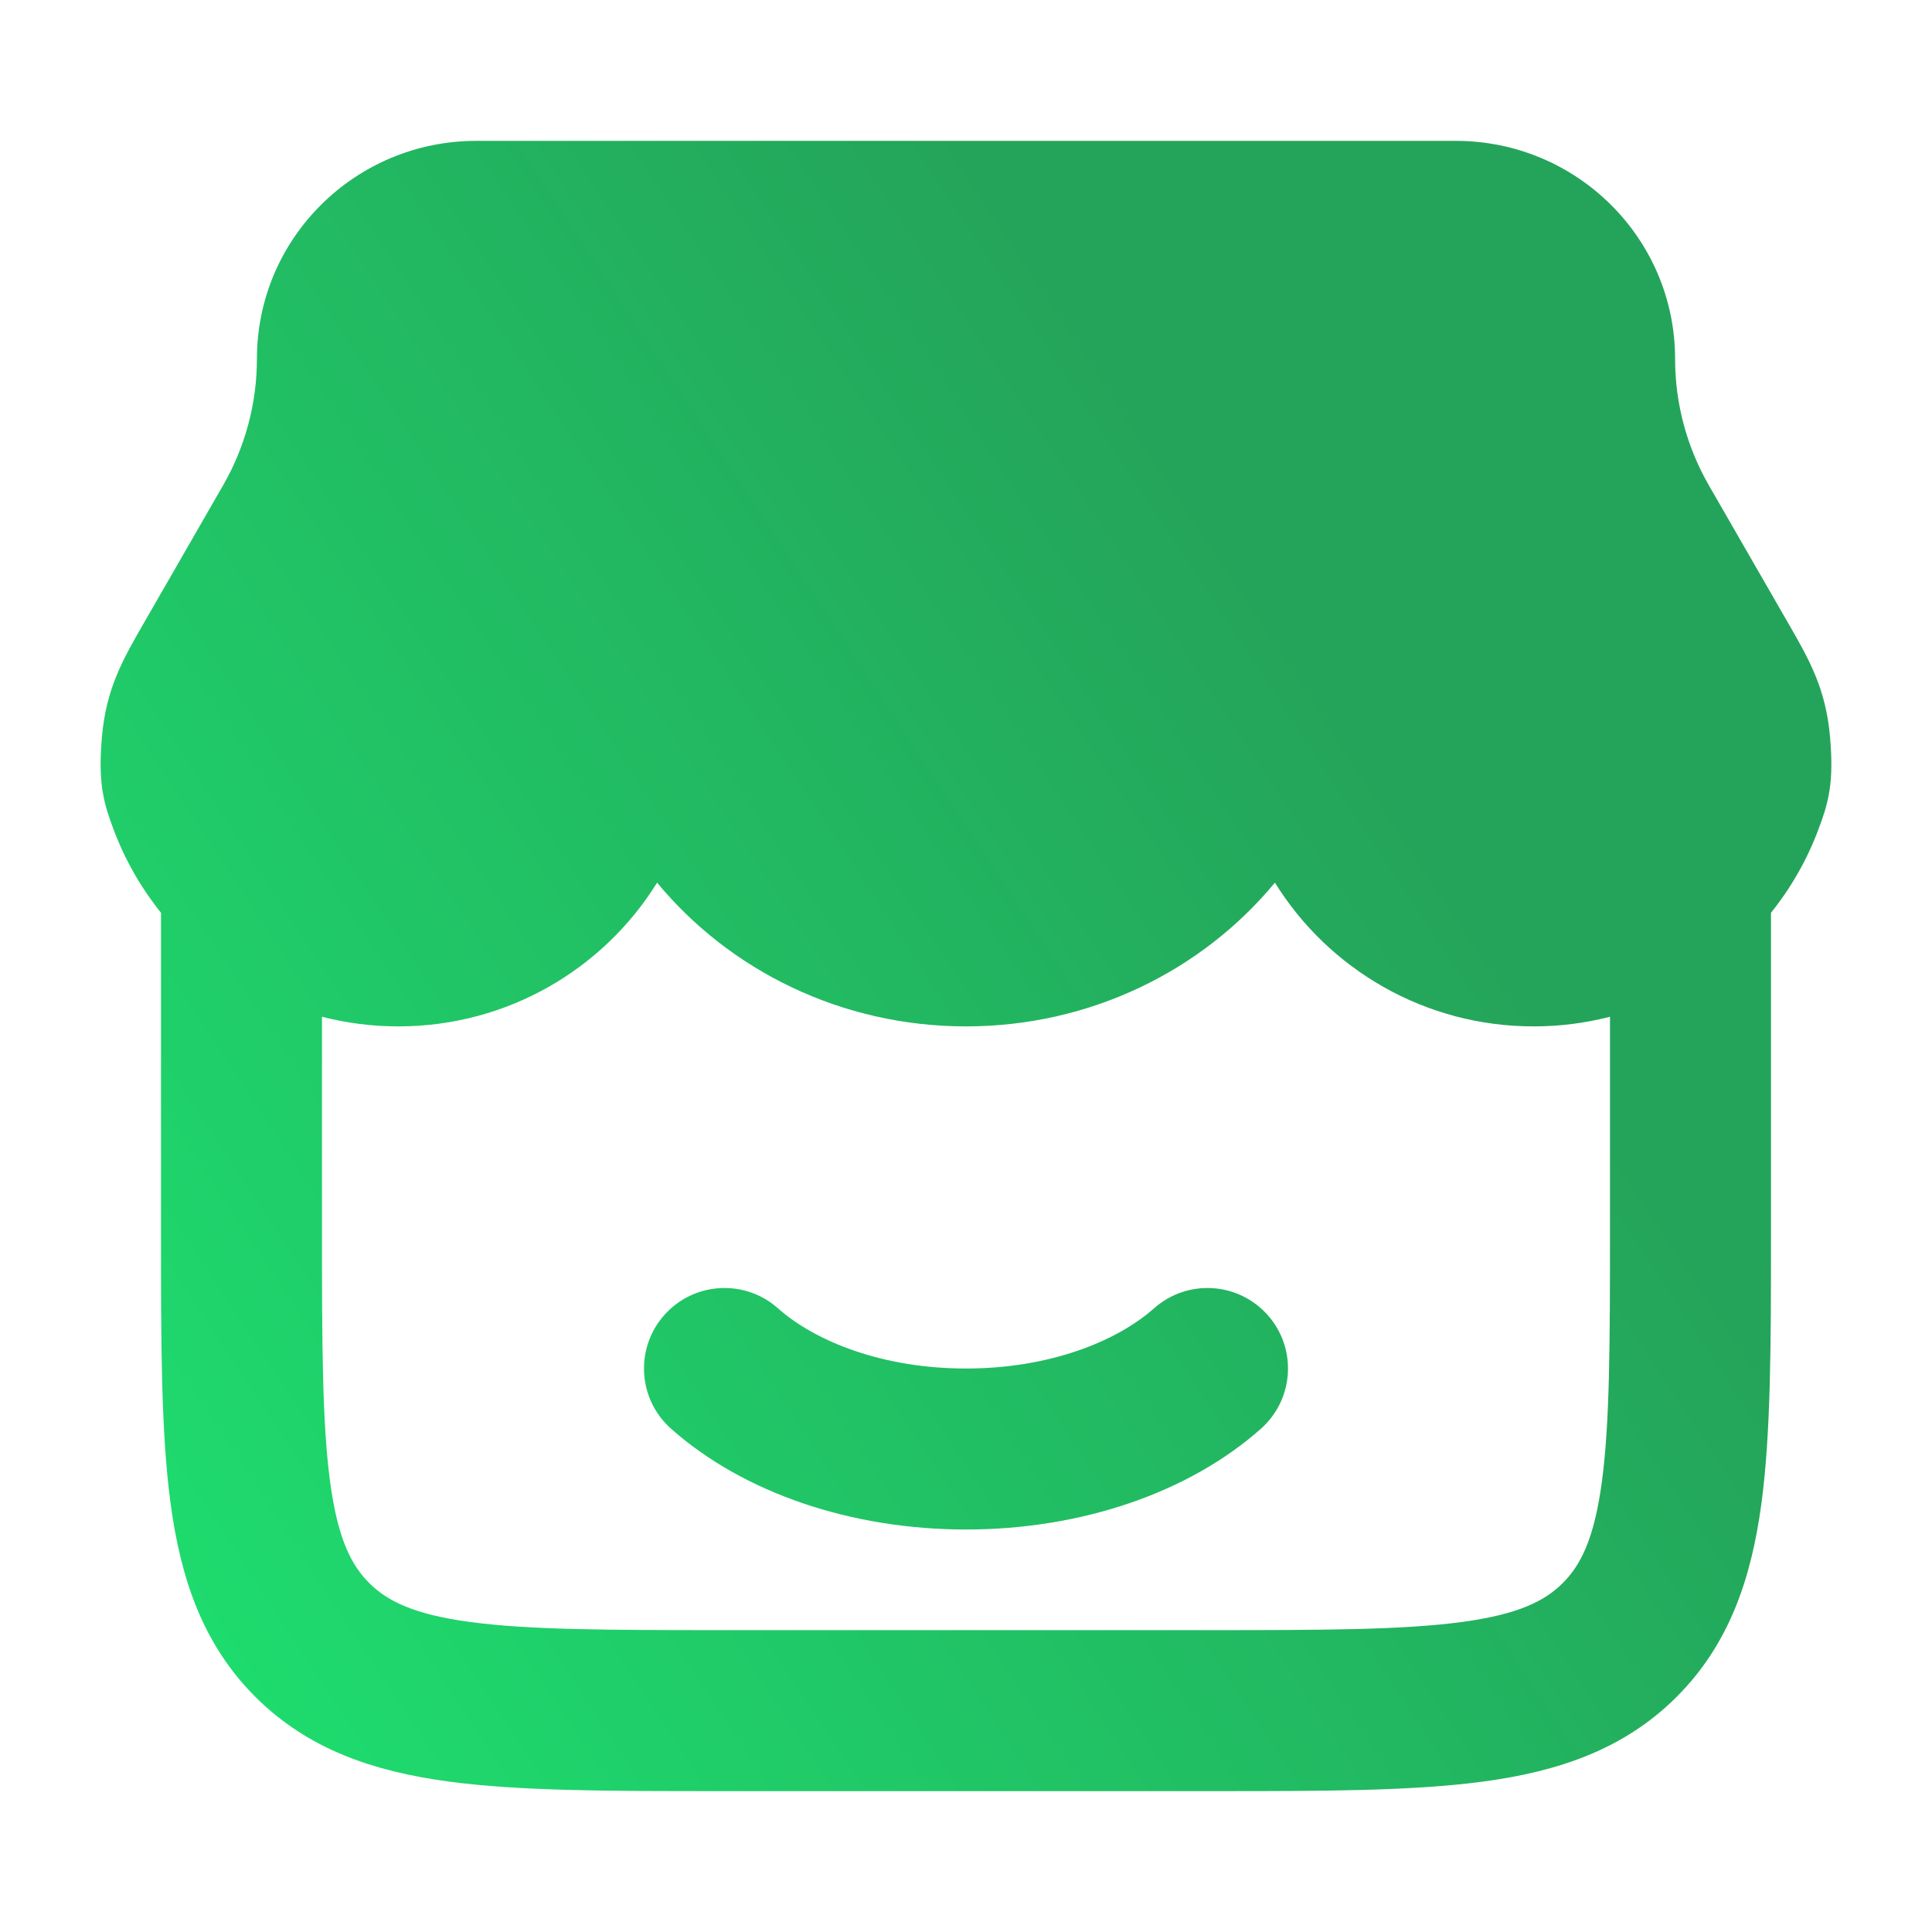
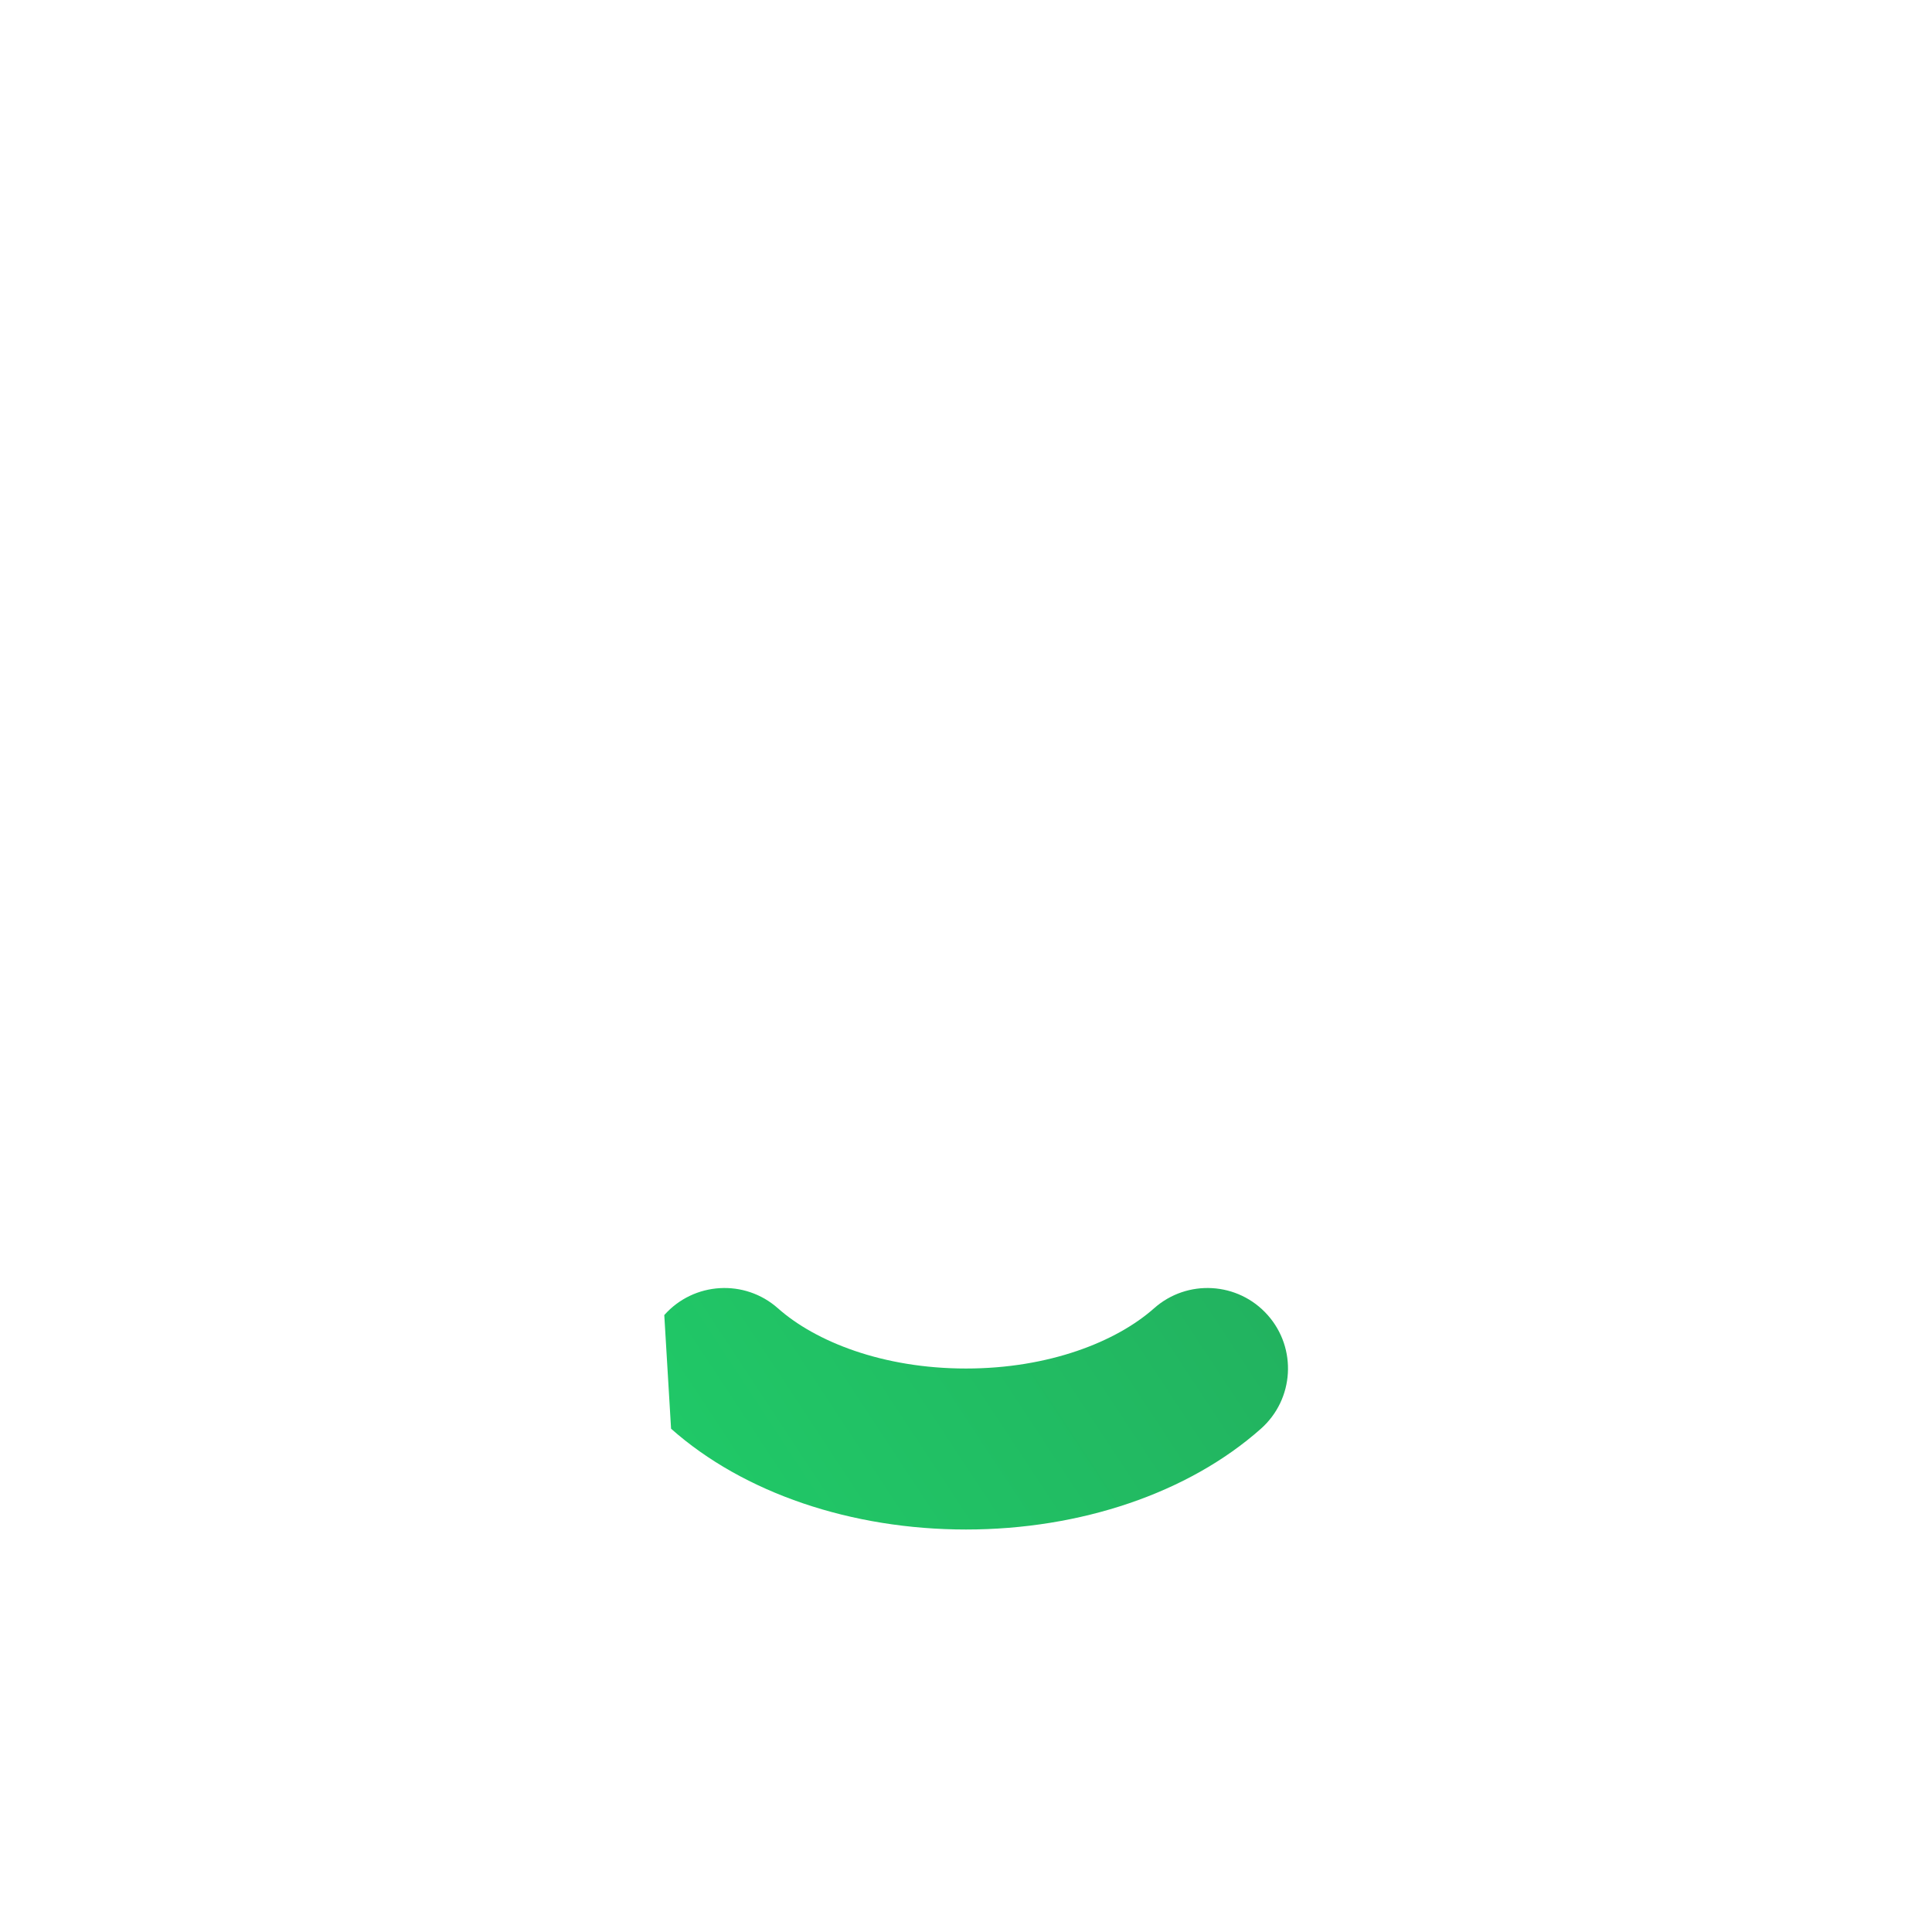
<svg xmlns="http://www.w3.org/2000/svg" width="82" height="82" viewBox="0 0 82 82" fill="none">
-   <path d="M28.194 55.816C29.447 54.404 31.607 54.276 33.018 55.528C34.609 56.941 37.468 58.084 41 58.084C44.532 58.084 47.39 56.941 48.982 55.528C50.393 54.276 52.552 54.404 53.805 55.816C55.058 57.227 54.929 59.386 53.518 60.639C50.435 63.376 45.85 64.917 41 64.917C36.149 64.917 31.565 63.376 28.482 60.639C27.07 59.386 26.942 57.227 28.194 55.816Z" fill="url(#paint0_linear_13_2226)" />
-   <path fill-rule="evenodd" clip-rule="evenodd" d="M20.21 5.979C15.088 5.979 10.904 10.106 10.904 15.236C10.904 17.117 10.409 18.966 9.468 20.601L6.099 26.455C5.214 27.989 4.496 29.236 4.323 31.32C4.252 32.167 4.245 32.879 4.352 33.567C4.456 34.226 4.653 34.754 4.798 35.142L4.819 35.2C5.3 36.491 5.985 37.684 6.833 38.74L6.833 52.346C6.833 56.972 6.833 60.787 7.239 63.807C7.665 66.977 8.594 69.776 10.836 72.018C13.078 74.26 15.877 75.189 19.047 75.615C22.067 76.021 25.882 76.021 30.509 76.021L51.491 76.021C56.117 76.021 59.932 76.021 62.952 75.615C66.122 75.189 68.922 74.26 71.163 72.018C73.405 69.776 74.334 66.977 74.761 63.807C75.166 60.787 75.166 56.972 75.166 52.346L75.166 38.74C76.015 37.684 76.699 36.491 77.18 35.2L77.201 35.142C77.347 34.754 77.544 34.226 77.647 33.567C77.755 32.879 77.747 32.167 77.676 31.32C77.503 29.236 76.785 27.989 75.901 26.455L72.531 20.601C71.59 18.966 71.096 17.117 71.096 15.236C71.096 10.106 66.912 5.979 61.79 5.979L20.21 5.979ZM68.333 43.154C67.297 43.421 66.211 43.563 65.091 43.563C60.457 43.563 56.382 41.127 54.111 37.462C51.024 41.197 46.277 43.563 41 43.563C35.722 43.563 30.976 41.197 27.889 37.462C25.617 41.127 21.542 43.563 16.908 43.563C15.789 43.563 14.702 43.421 13.666 43.154L13.666 52.104C13.666 57.033 13.674 60.386 14.011 62.896C14.335 65.308 14.907 66.426 15.668 67.186C16.428 67.947 17.546 68.519 19.958 68.843C22.468 69.18 25.821 69.188 30.75 69.188L51.25 69.188C56.178 69.188 59.531 69.18 62.041 68.843C64.454 68.519 65.571 67.947 66.332 67.186C67.092 66.426 67.664 65.308 67.988 62.896C68.326 60.386 68.333 57.033 68.333 52.104L68.333 43.154Z" fill="url(#paint1_linear_13_2226)" />
+   <path d="M28.194 55.816C29.447 54.404 31.607 54.276 33.018 55.528C34.609 56.941 37.468 58.084 41 58.084C44.532 58.084 47.39 56.941 48.982 55.528C50.393 54.276 52.552 54.404 53.805 55.816C55.058 57.227 54.929 59.386 53.518 60.639C50.435 63.376 45.85 64.917 41 64.917C36.149 64.917 31.565 63.376 28.482 60.639Z" fill="url(#paint0_linear_13_2226)" />
  <defs>
    <linearGradient id="paint0_linear_13_2226" x1="-43.455" y1="90.595" x2="54.067" y2="26.339" gradientUnits="userSpaceOnUse">
      <stop stop-color="#1BFB7A" />
      <stop offset="0.284" stop-color="#1CEF75" />
      <stop offset="1" stop-color="#24A45A" />
    </linearGradient>
    <linearGradient id="paint1_linear_13_2226" x1="-43.455" y1="90.595" x2="54.067" y2="26.339" gradientUnits="userSpaceOnUse">
      <stop stop-color="#1BFB7A" />
      <stop offset="0.284" stop-color="#1CEF75" />
      <stop offset="1" stop-color="#24A45A" />
    </linearGradient>
  </defs>
</svg>